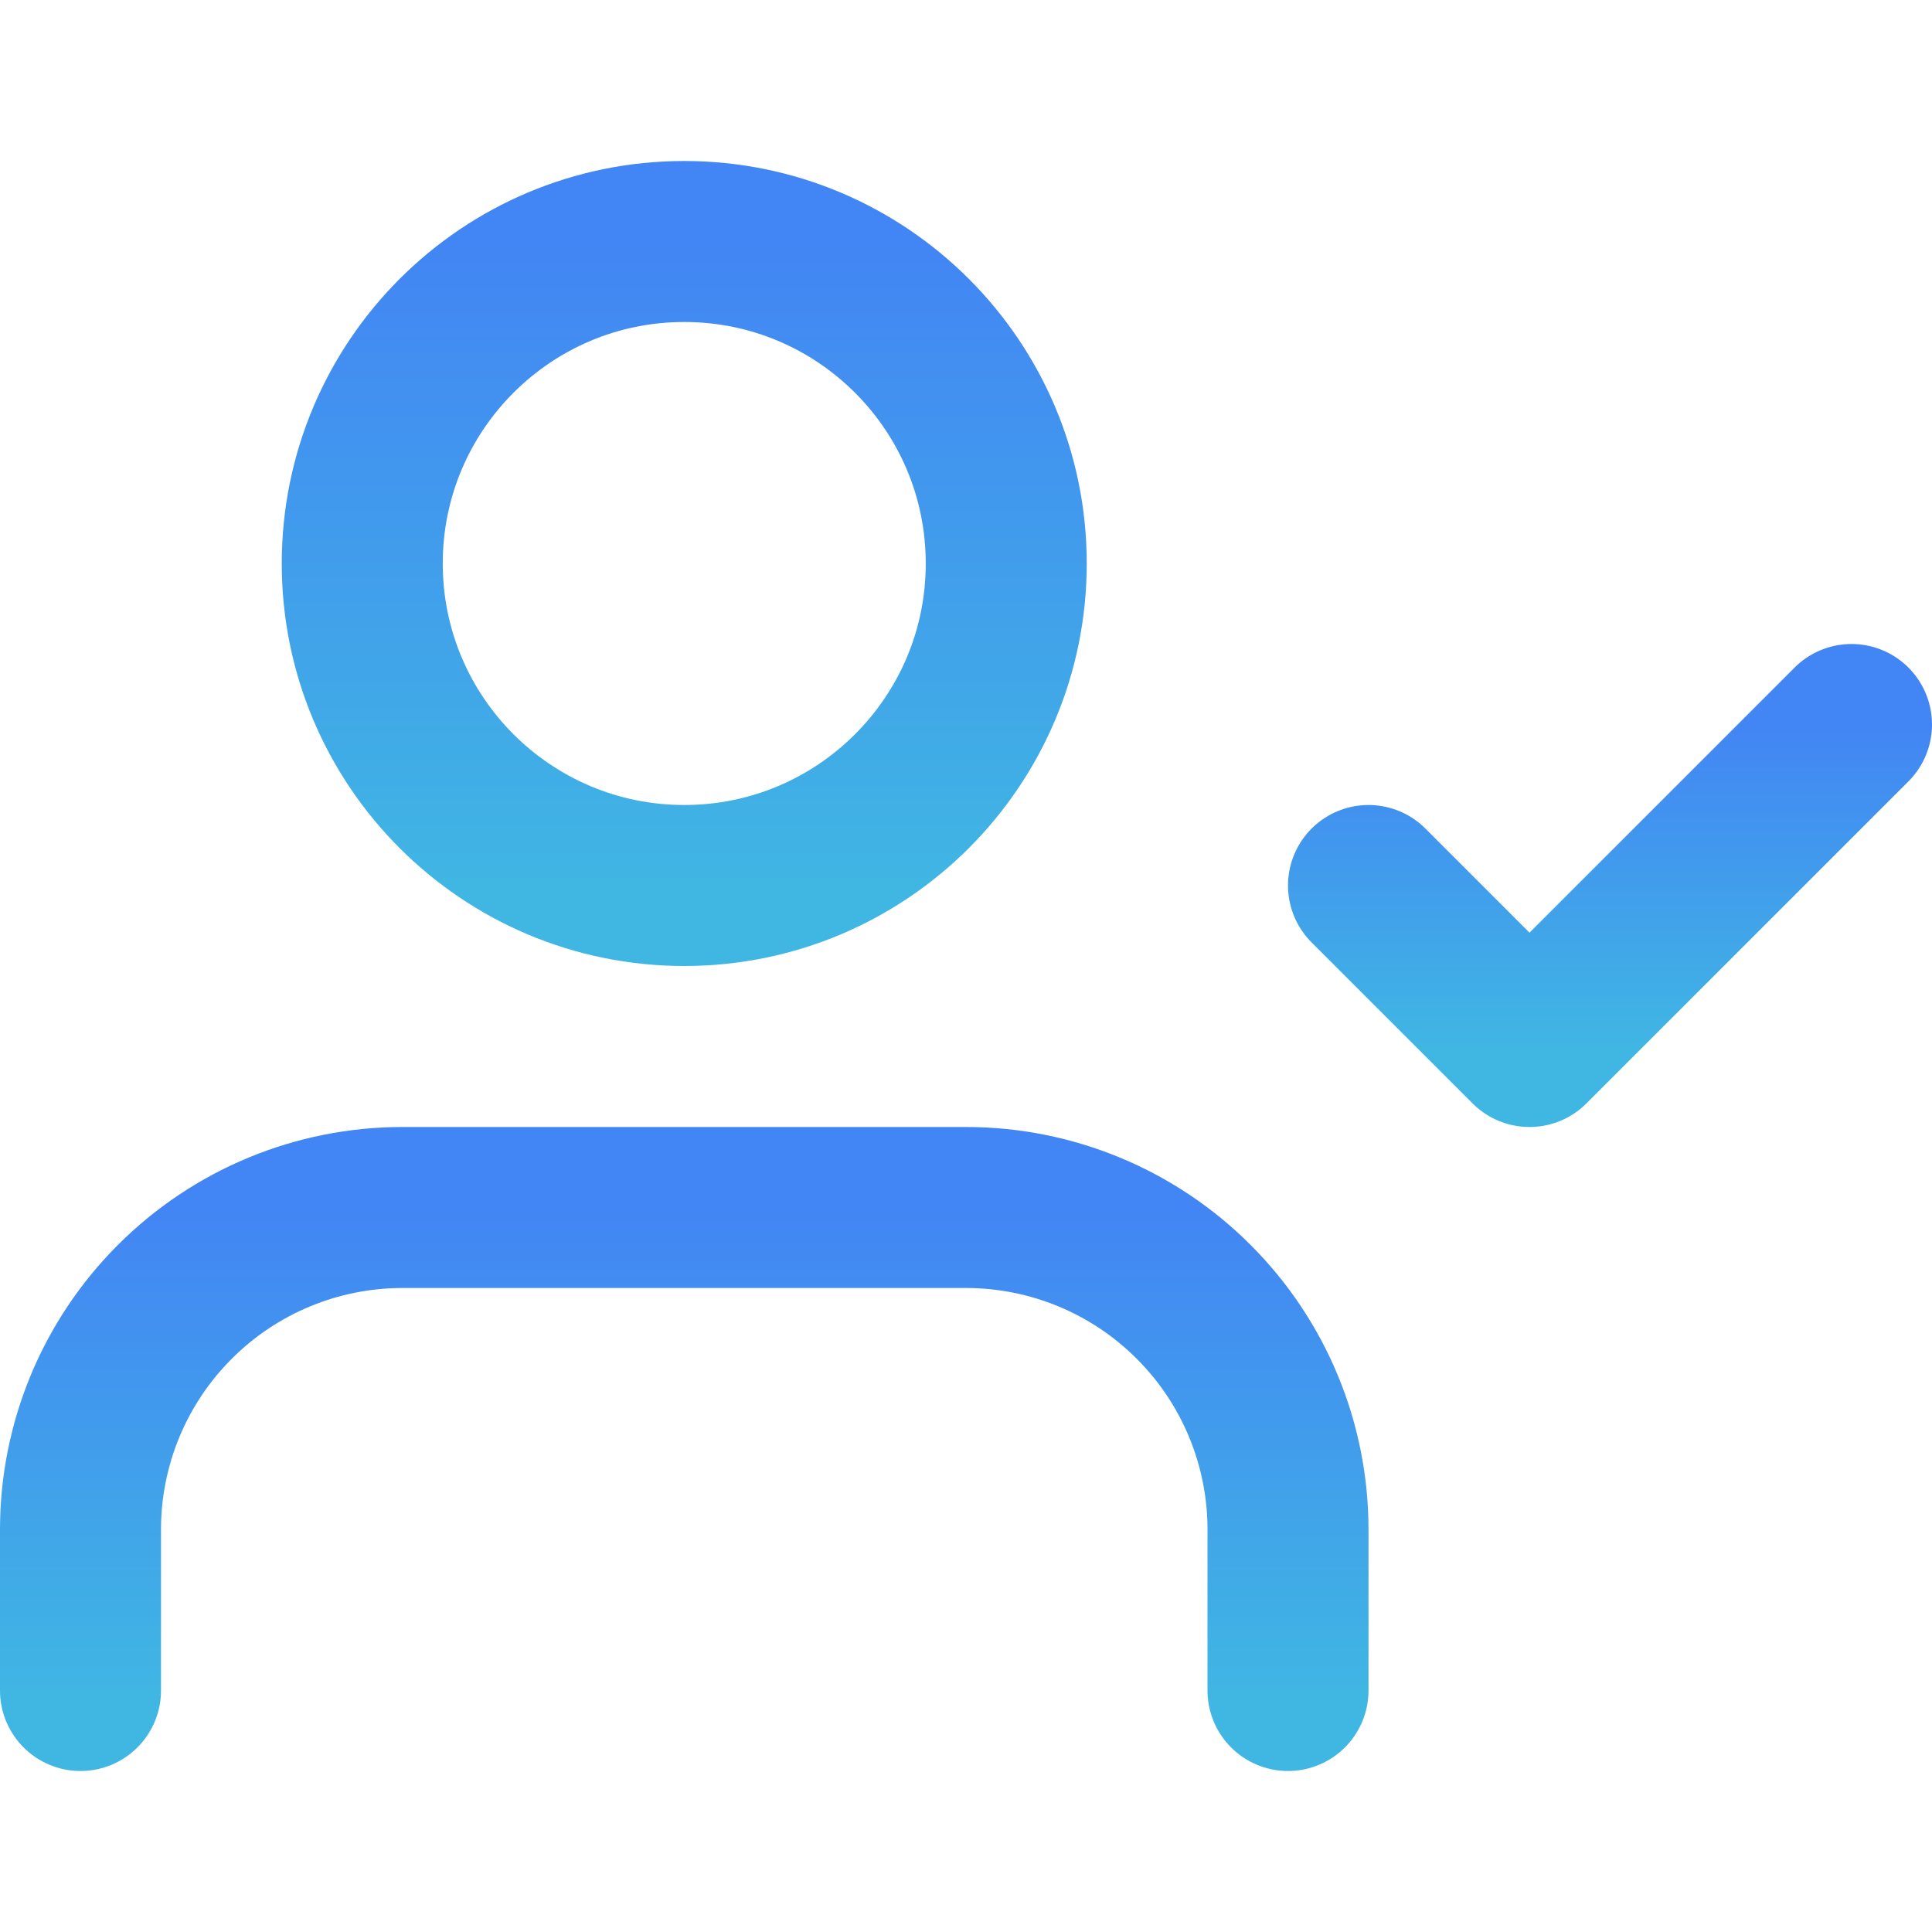
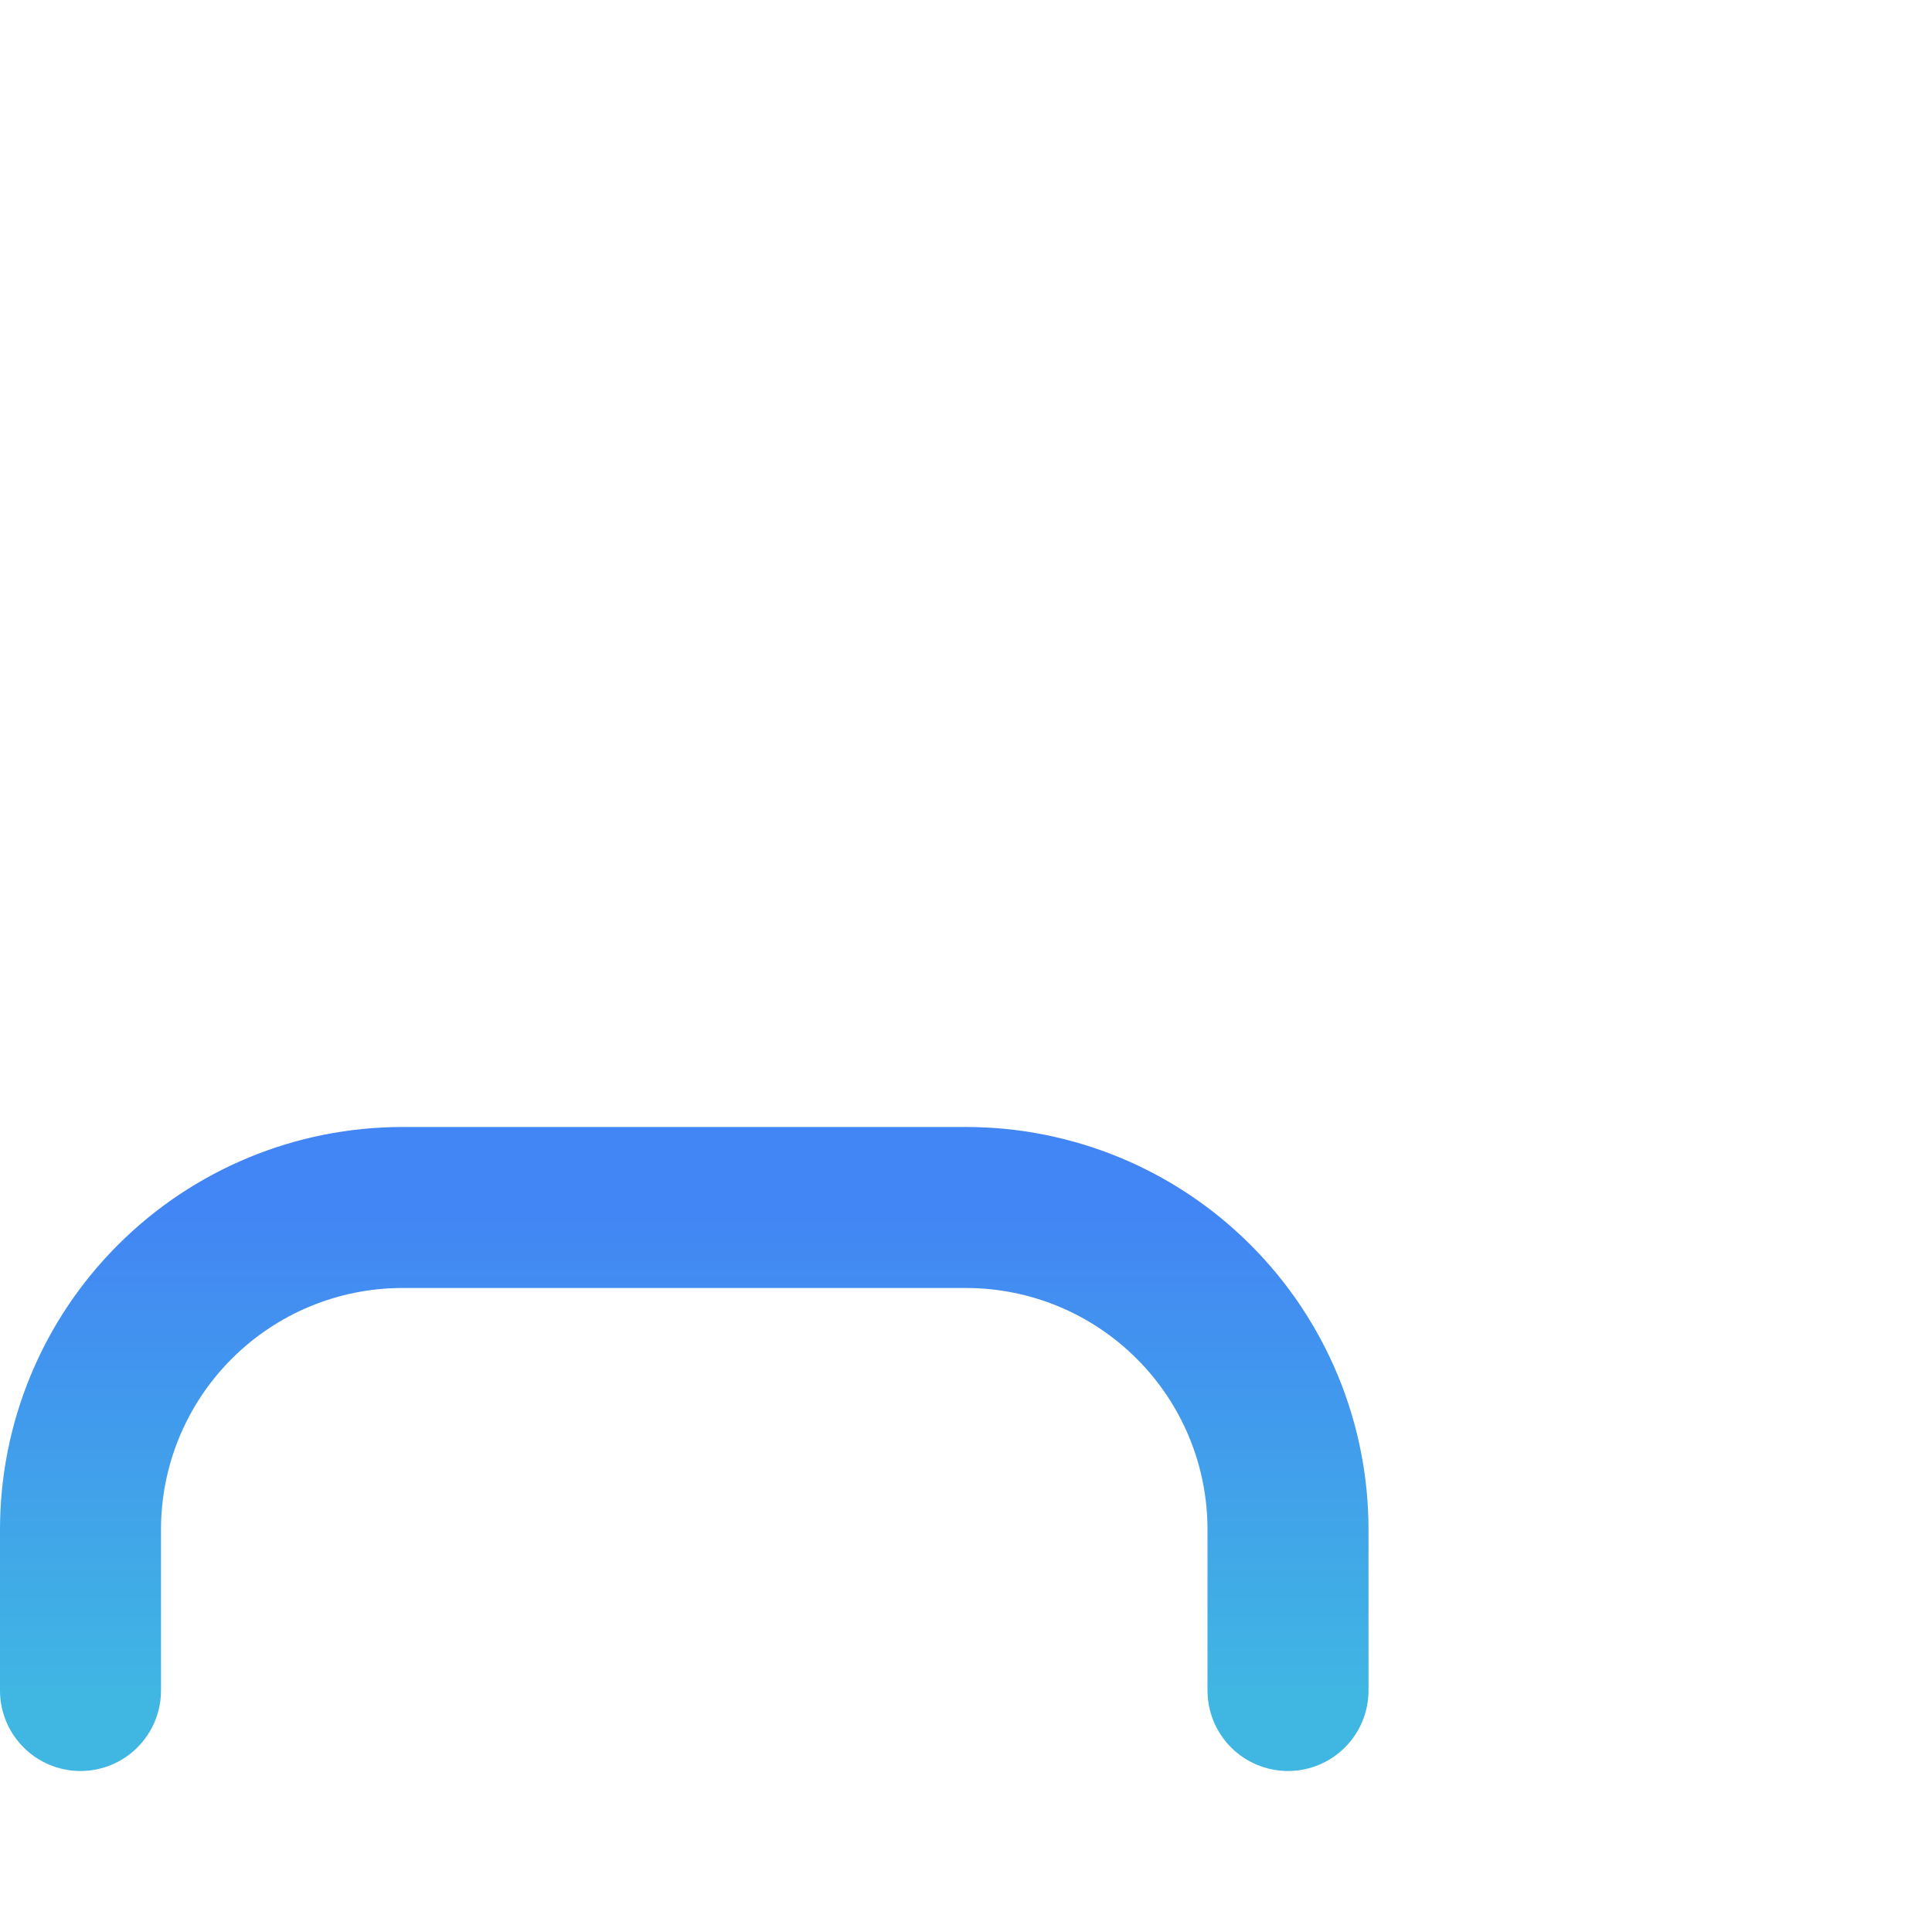
<svg xmlns="http://www.w3.org/2000/svg" width="24" height="24" viewBox="0 0 24 24" fill="none">
  <path d="M16 21V19C16 17.939 15.579 16.922 14.828 16.172C14.078 15.421 13.061 15 12 15H5C3.939 15 2.922 15.421 2.172 16.172C1.421 16.922 1 17.939 1 19V21" stroke="url(#paint0_linear_141_11711)" stroke-width="2" stroke-linecap="round" stroke-linejoin="round" />
-   <path d="M8.5 11C10.709 11 12.5 9.209 12.5 7C12.5 4.791 10.709 3 8.5 3C6.291 3 4.5 4.791 4.5 7C4.5 9.209 6.291 11 8.5 11Z" stroke="url(#paint1_linear_141_11711)" stroke-width="2" stroke-linecap="round" stroke-linejoin="round" />
-   <path d="M17 11L19 13L23 9" stroke="url(#paint2_linear_141_11711)" stroke-width="2" stroke-linecap="round" stroke-linejoin="round" />
  <defs>
    <linearGradient id="paint0_linear_141_11711" x1="8.5" y1="15" x2="8.5" y2="21" gradientUnits="userSpaceOnUse">
      <stop stop-color="#4285F4" />
      <stop offset="1" stop-color="#40B6E3" />
    </linearGradient>
    <linearGradient id="paint1_linear_141_11711" x1="8.5" y1="3" x2="8.5" y2="11" gradientUnits="userSpaceOnUse">
      <stop stop-color="#4285F4" />
      <stop offset="1" stop-color="#40B6E3" />
    </linearGradient>
    <linearGradient id="paint2_linear_141_11711" x1="20" y1="9" x2="20" y2="13" gradientUnits="userSpaceOnUse">
      <stop stop-color="#4285F4" />
      <stop offset="1" stop-color="#40B6E3" />
    </linearGradient>
  </defs>
</svg>